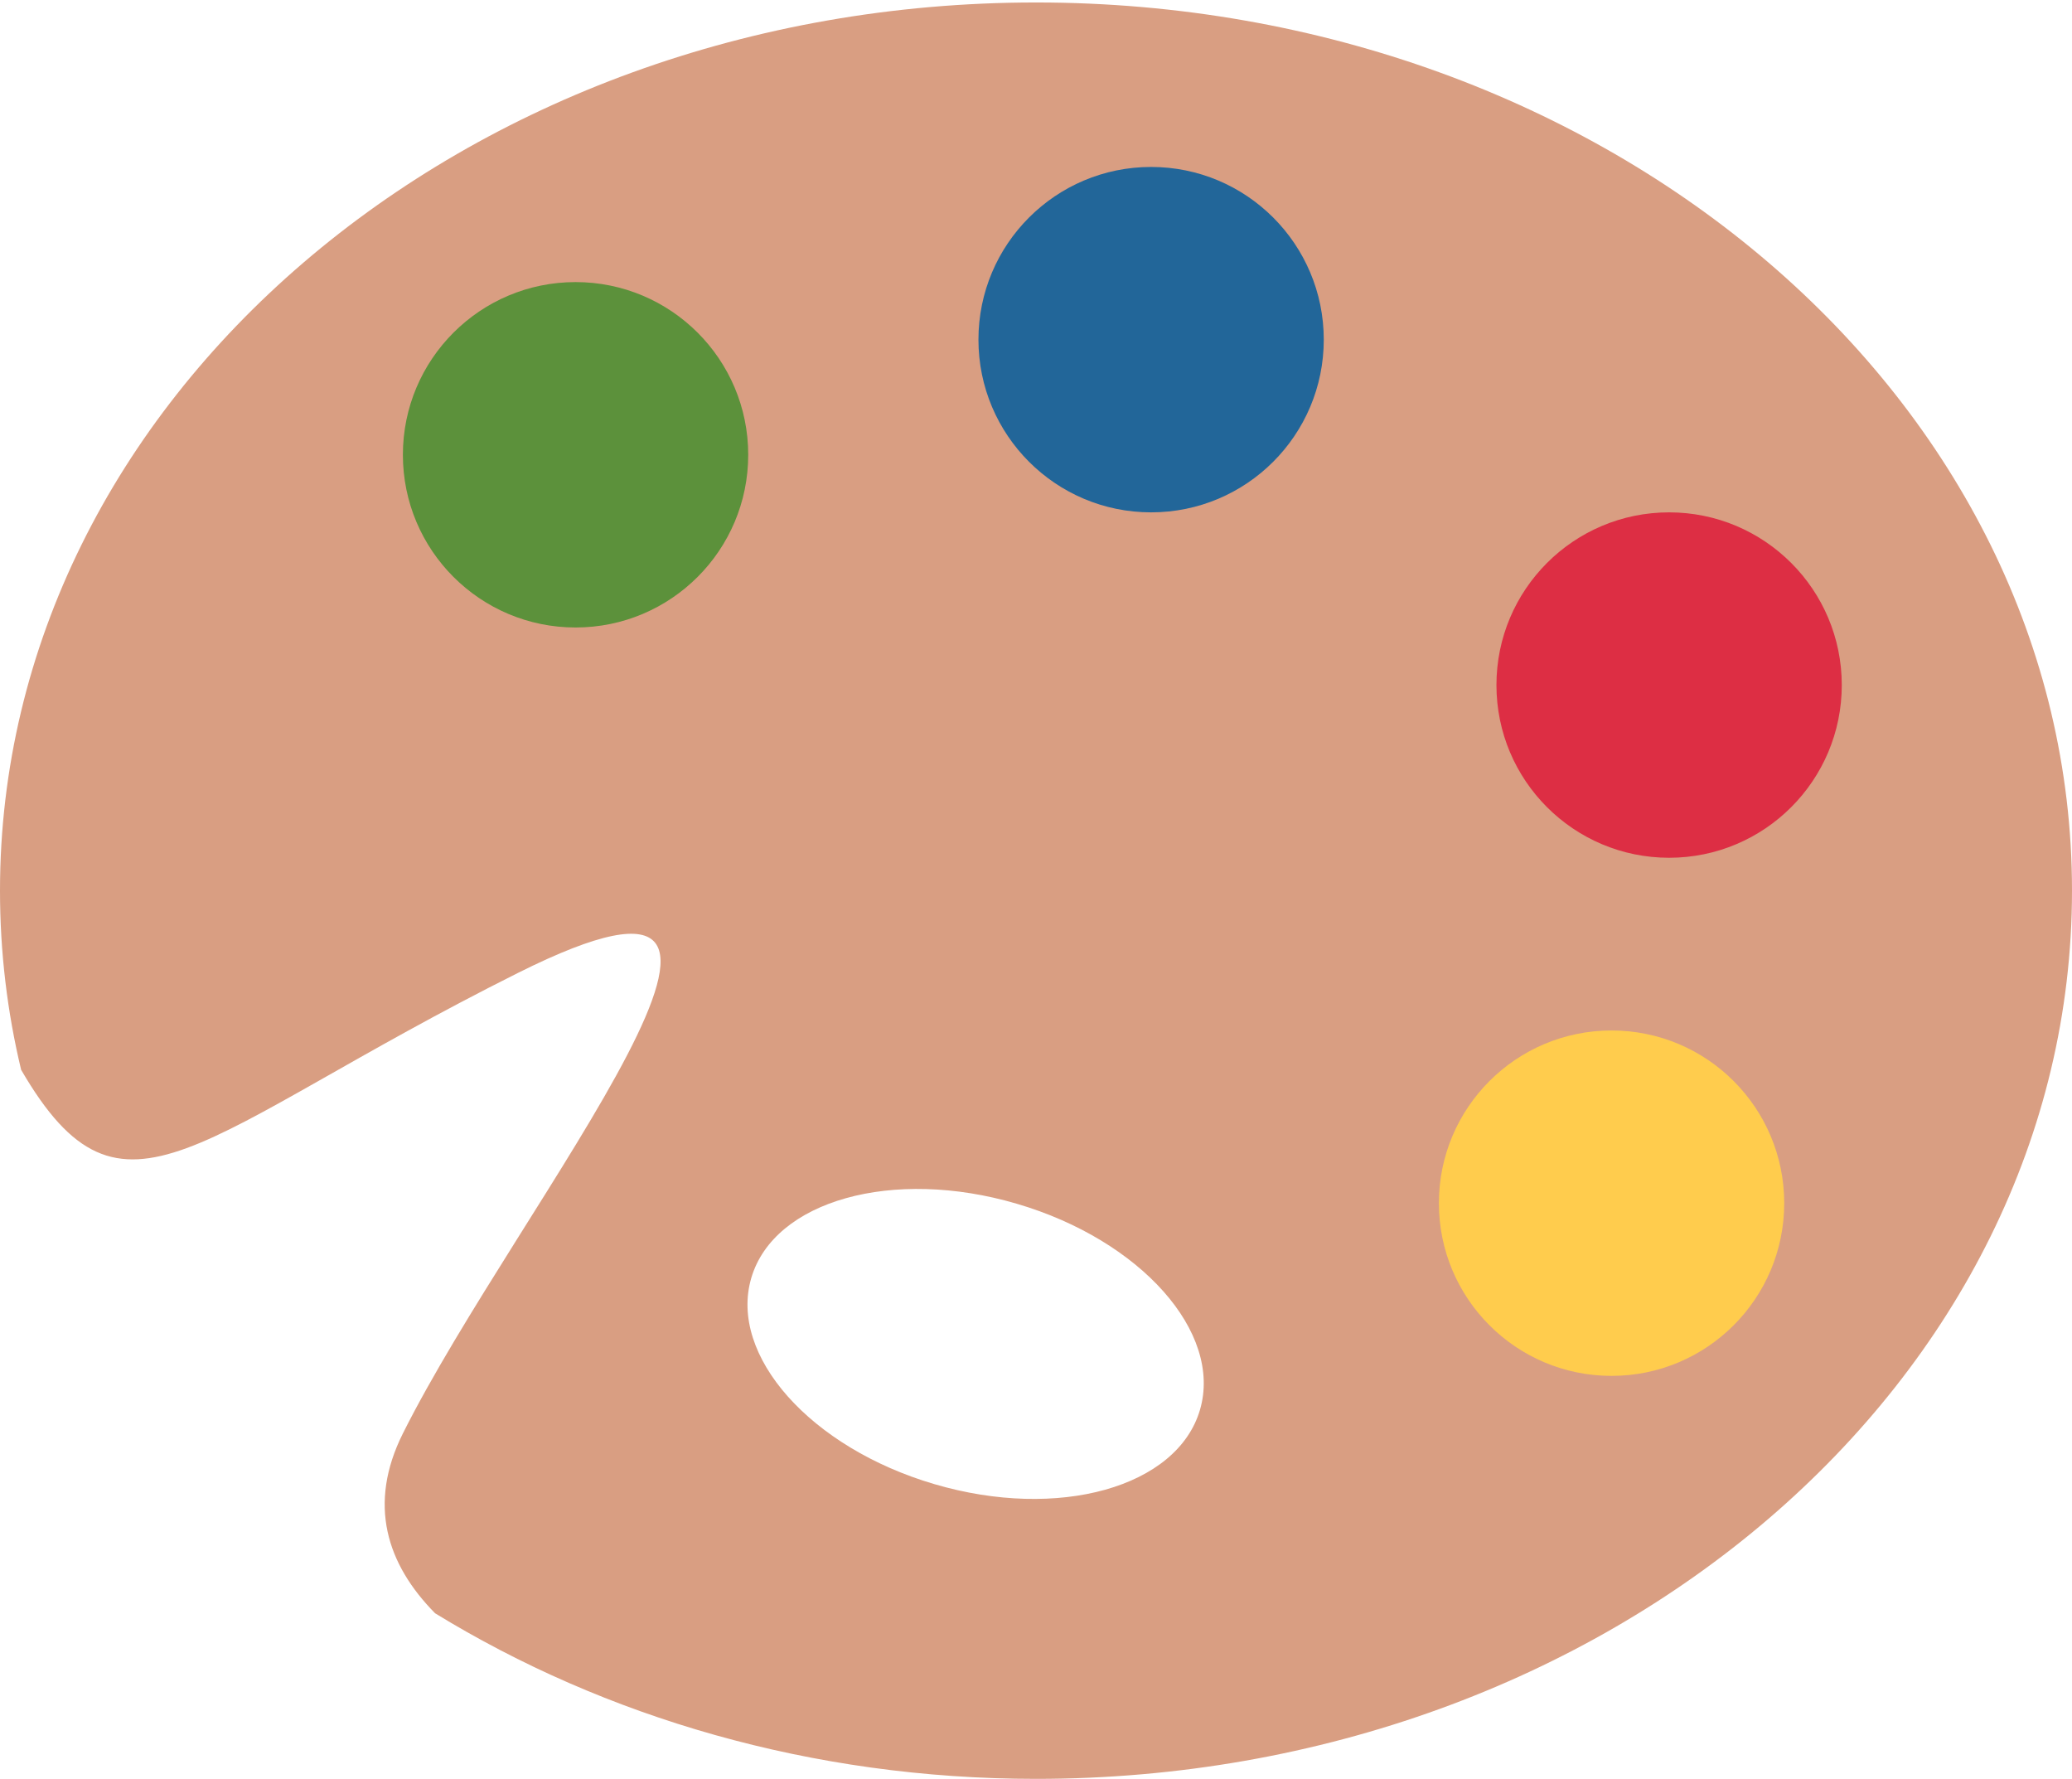
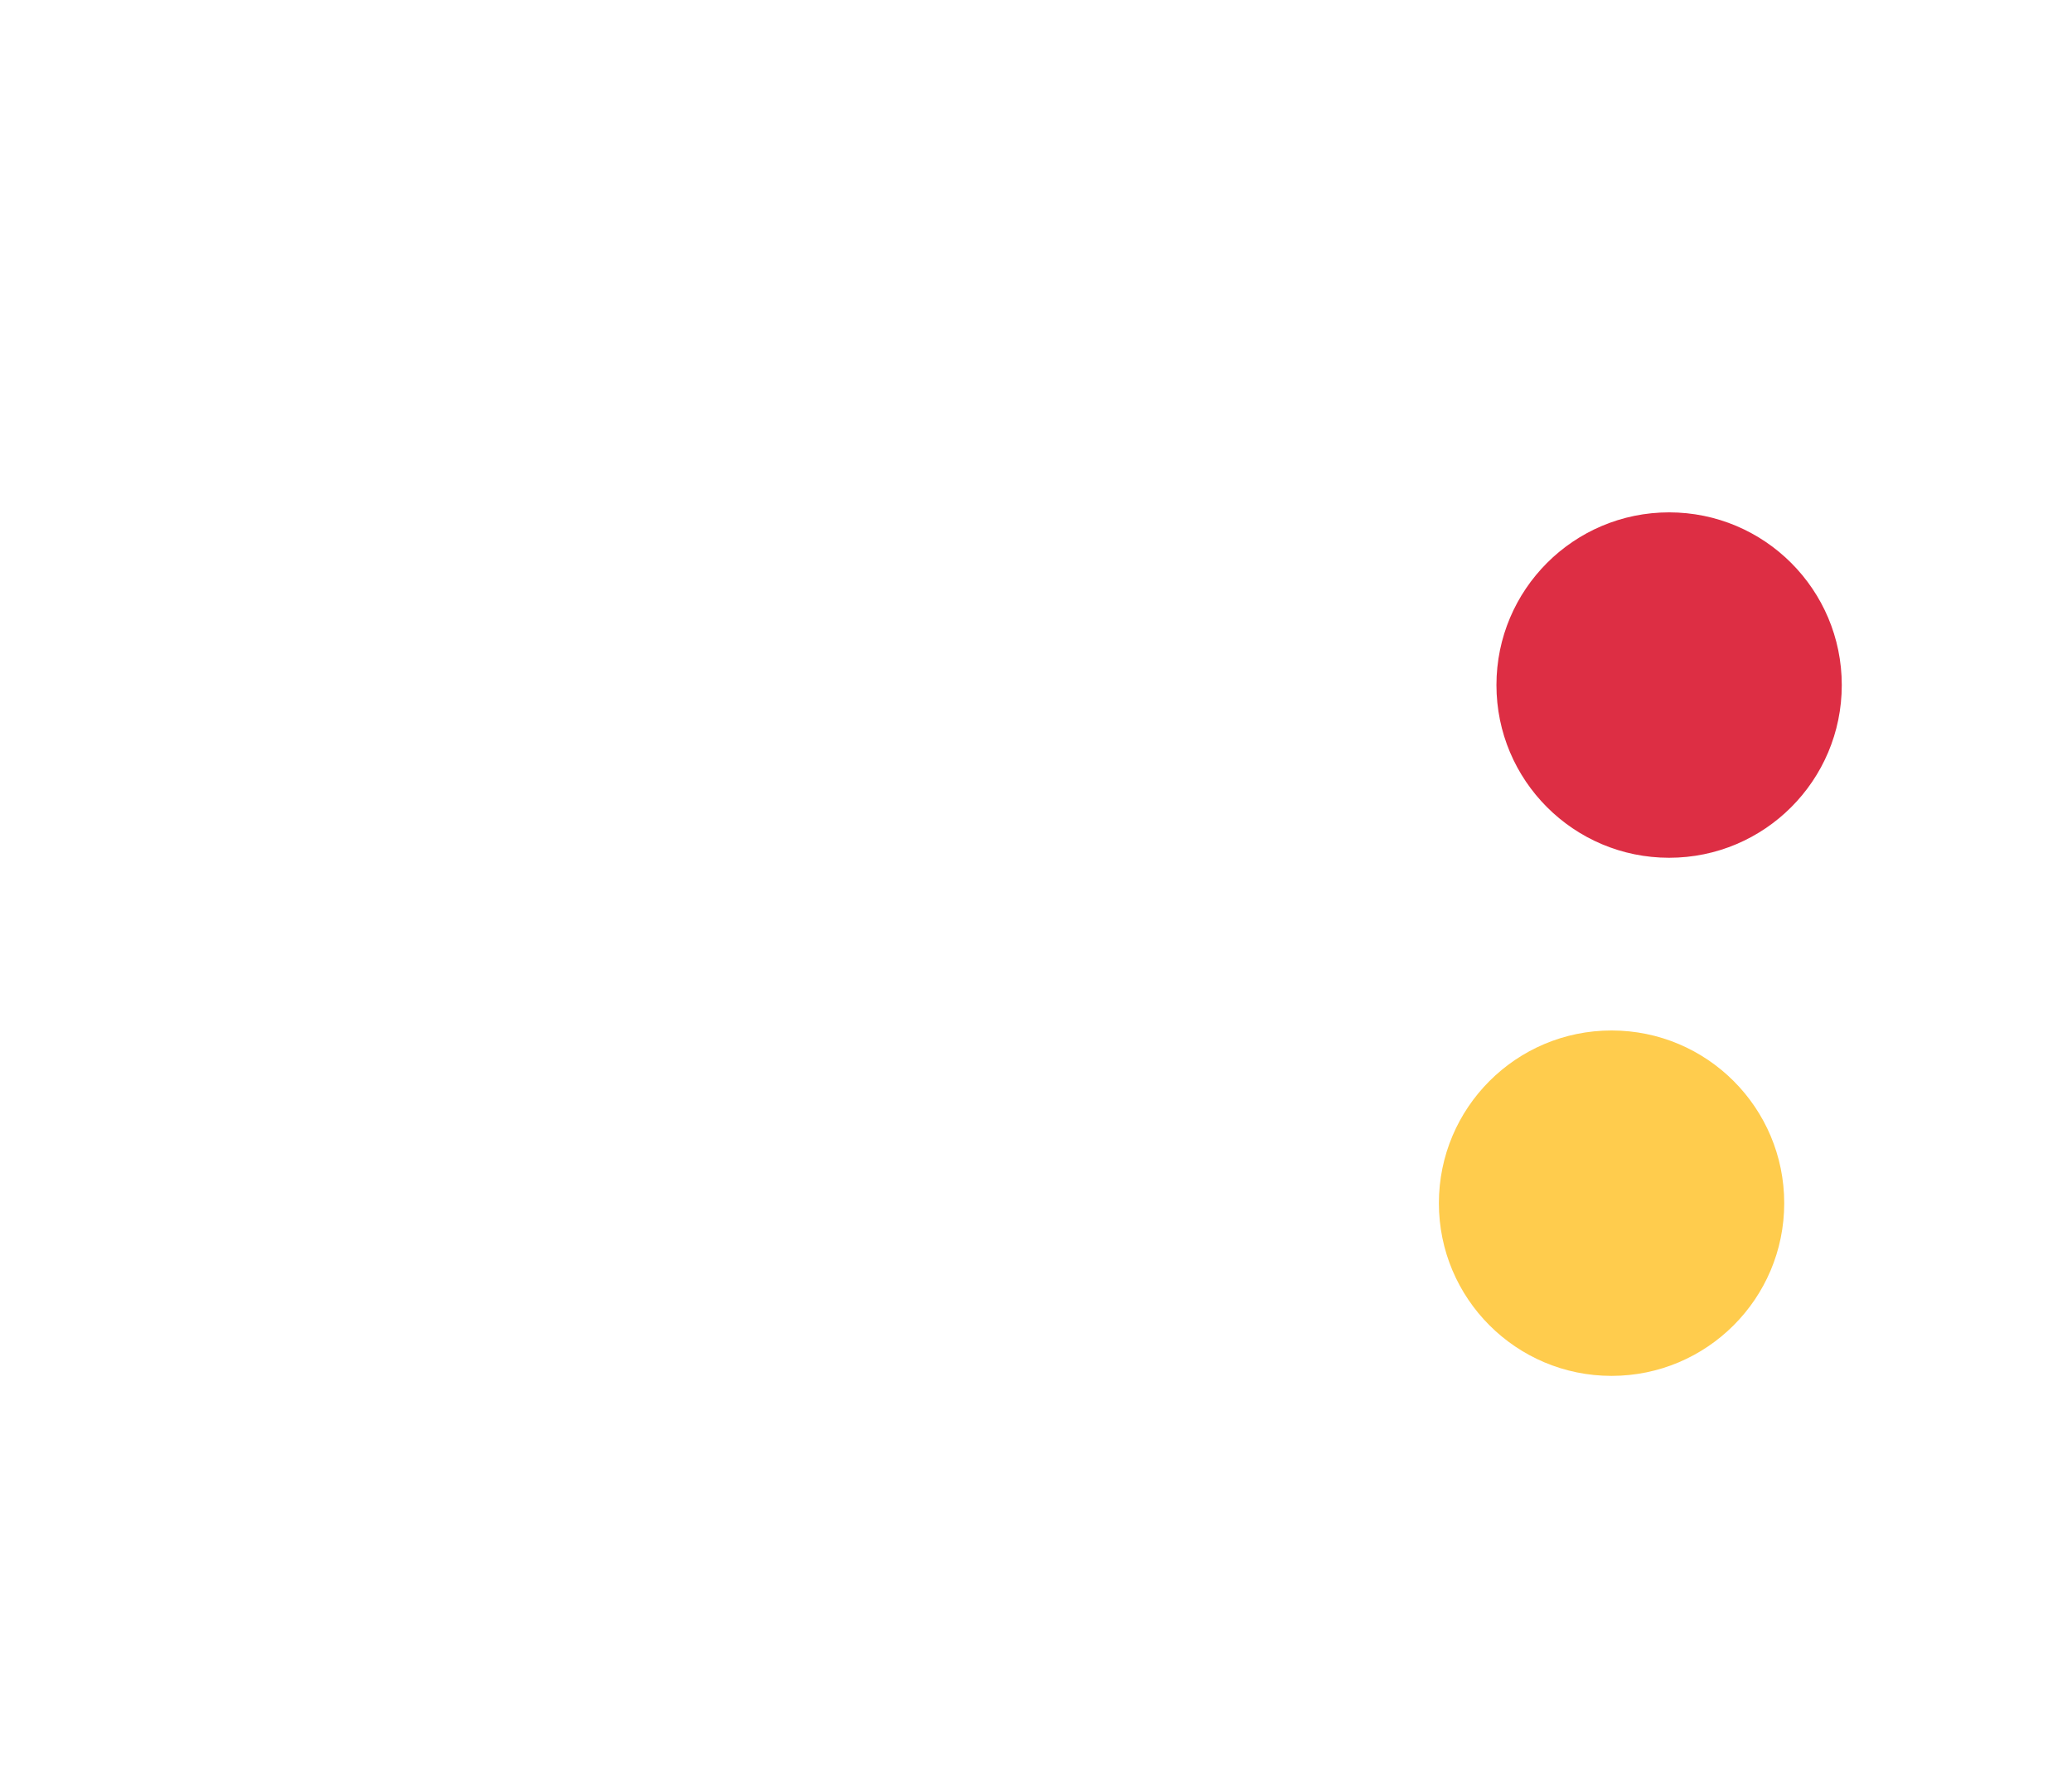
<svg xmlns="http://www.w3.org/2000/svg" height="30.9" preserveAspectRatio="xMidYMid meet" version="1.0" viewBox="0.0 3.1 36.0 30.9" width="36.0" zoomAndPan="magnify">
  <g id="change1_1">
-     <path d="M18 3.143c-9.941 0-18 6.908-18 15.428 0 1.066.126 2.107.367 3.112C2.146 24.744 3.377 22.812 9 20c5.727-2.864 0 4-2 8-.615 1.23-.282 2.271.56 3.124C10.506 32.928 14.104 34 18 34c9.941 0 18-6.907 18-15.429 0-8.52-8.059-15.428-18-15.428zm2.849 24.447c-.395 1.346-2.46 1.924-4.613 1.291-2.153-.632-3.578-2.234-3.183-3.581.395-1.346 2.46-1.924 4.613-1.29 2.153.631 3.578 2.233 3.183 3.58z" fill="#D99E82" />
-   </g>
+     </g>
  <g id="change2_1">
-     <circle cx="10" cy="11" fill="#5C913B" r="3" />
-   </g>
+     </g>
  <g id="change3_1">
-     <circle cx="20" cy="9" fill="#269" r="3" />
-   </g>
+     </g>
  <g id="change4_1">
    <circle cx="29" cy="15" fill="#DD2E44" r="3" />
  </g>
  <g id="change5_1">
    <circle cx="28" cy="24" fill="#FFCC4D" r="3" />
  </g>
</svg>